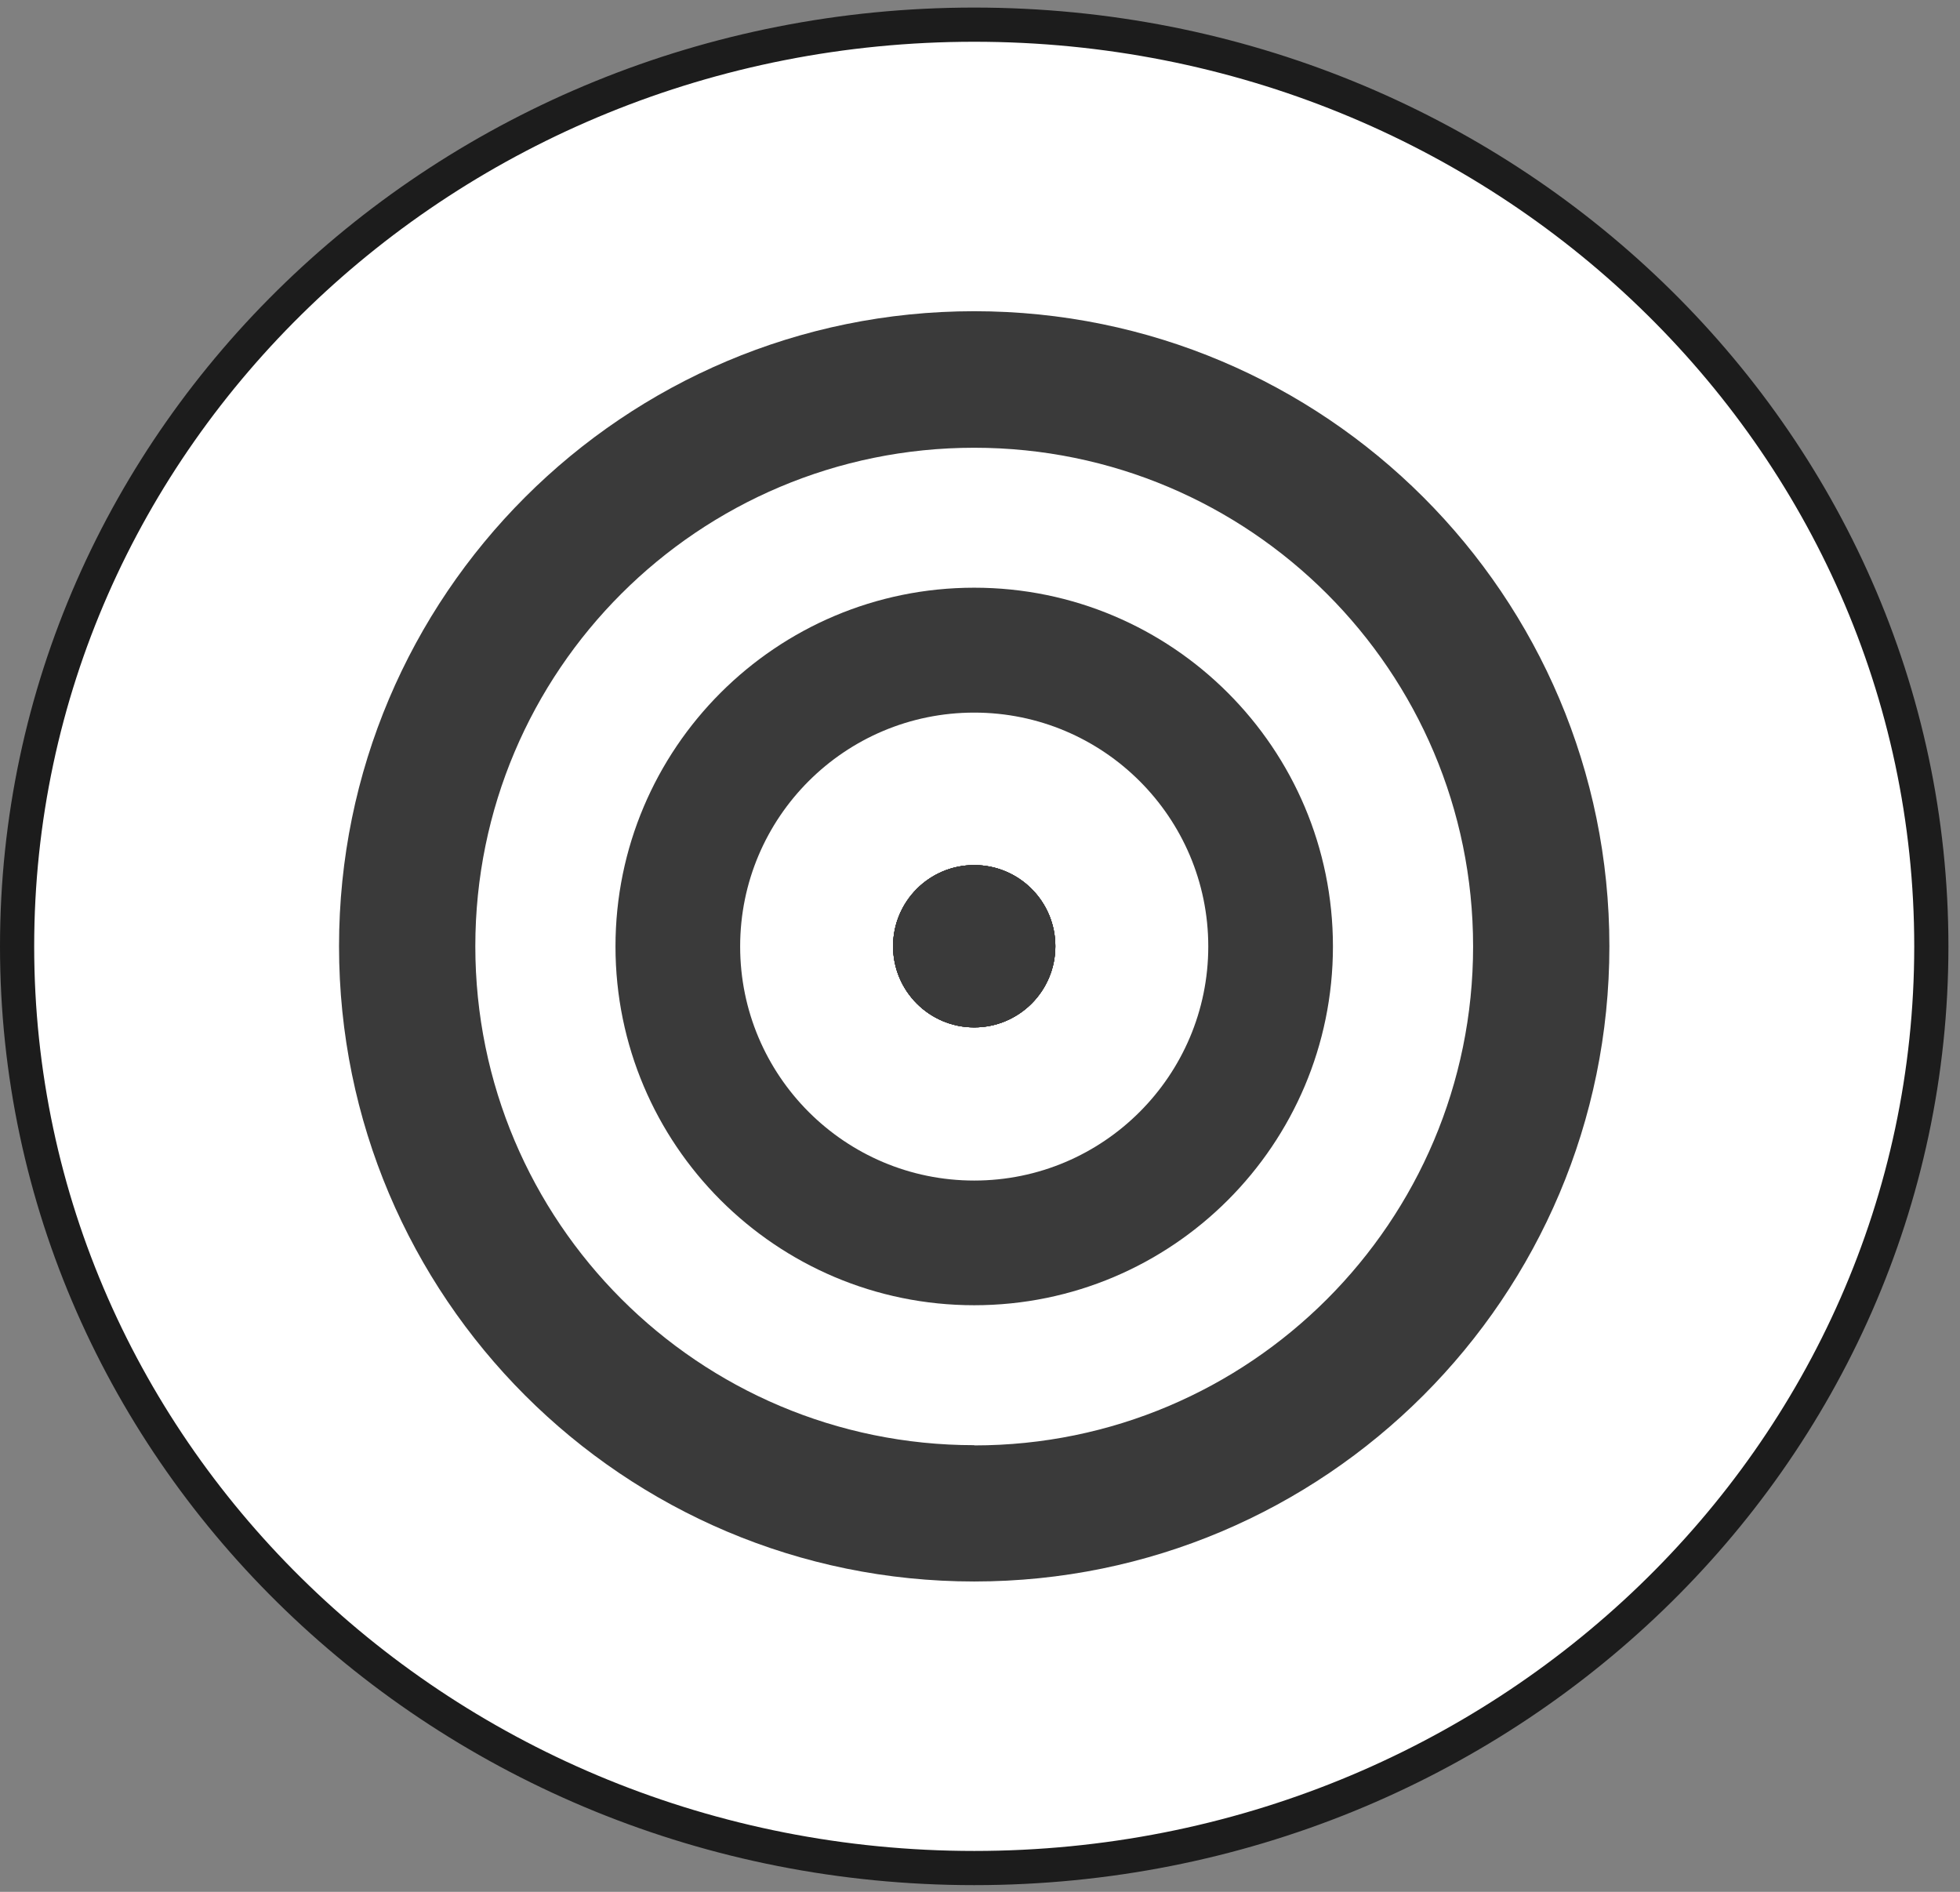
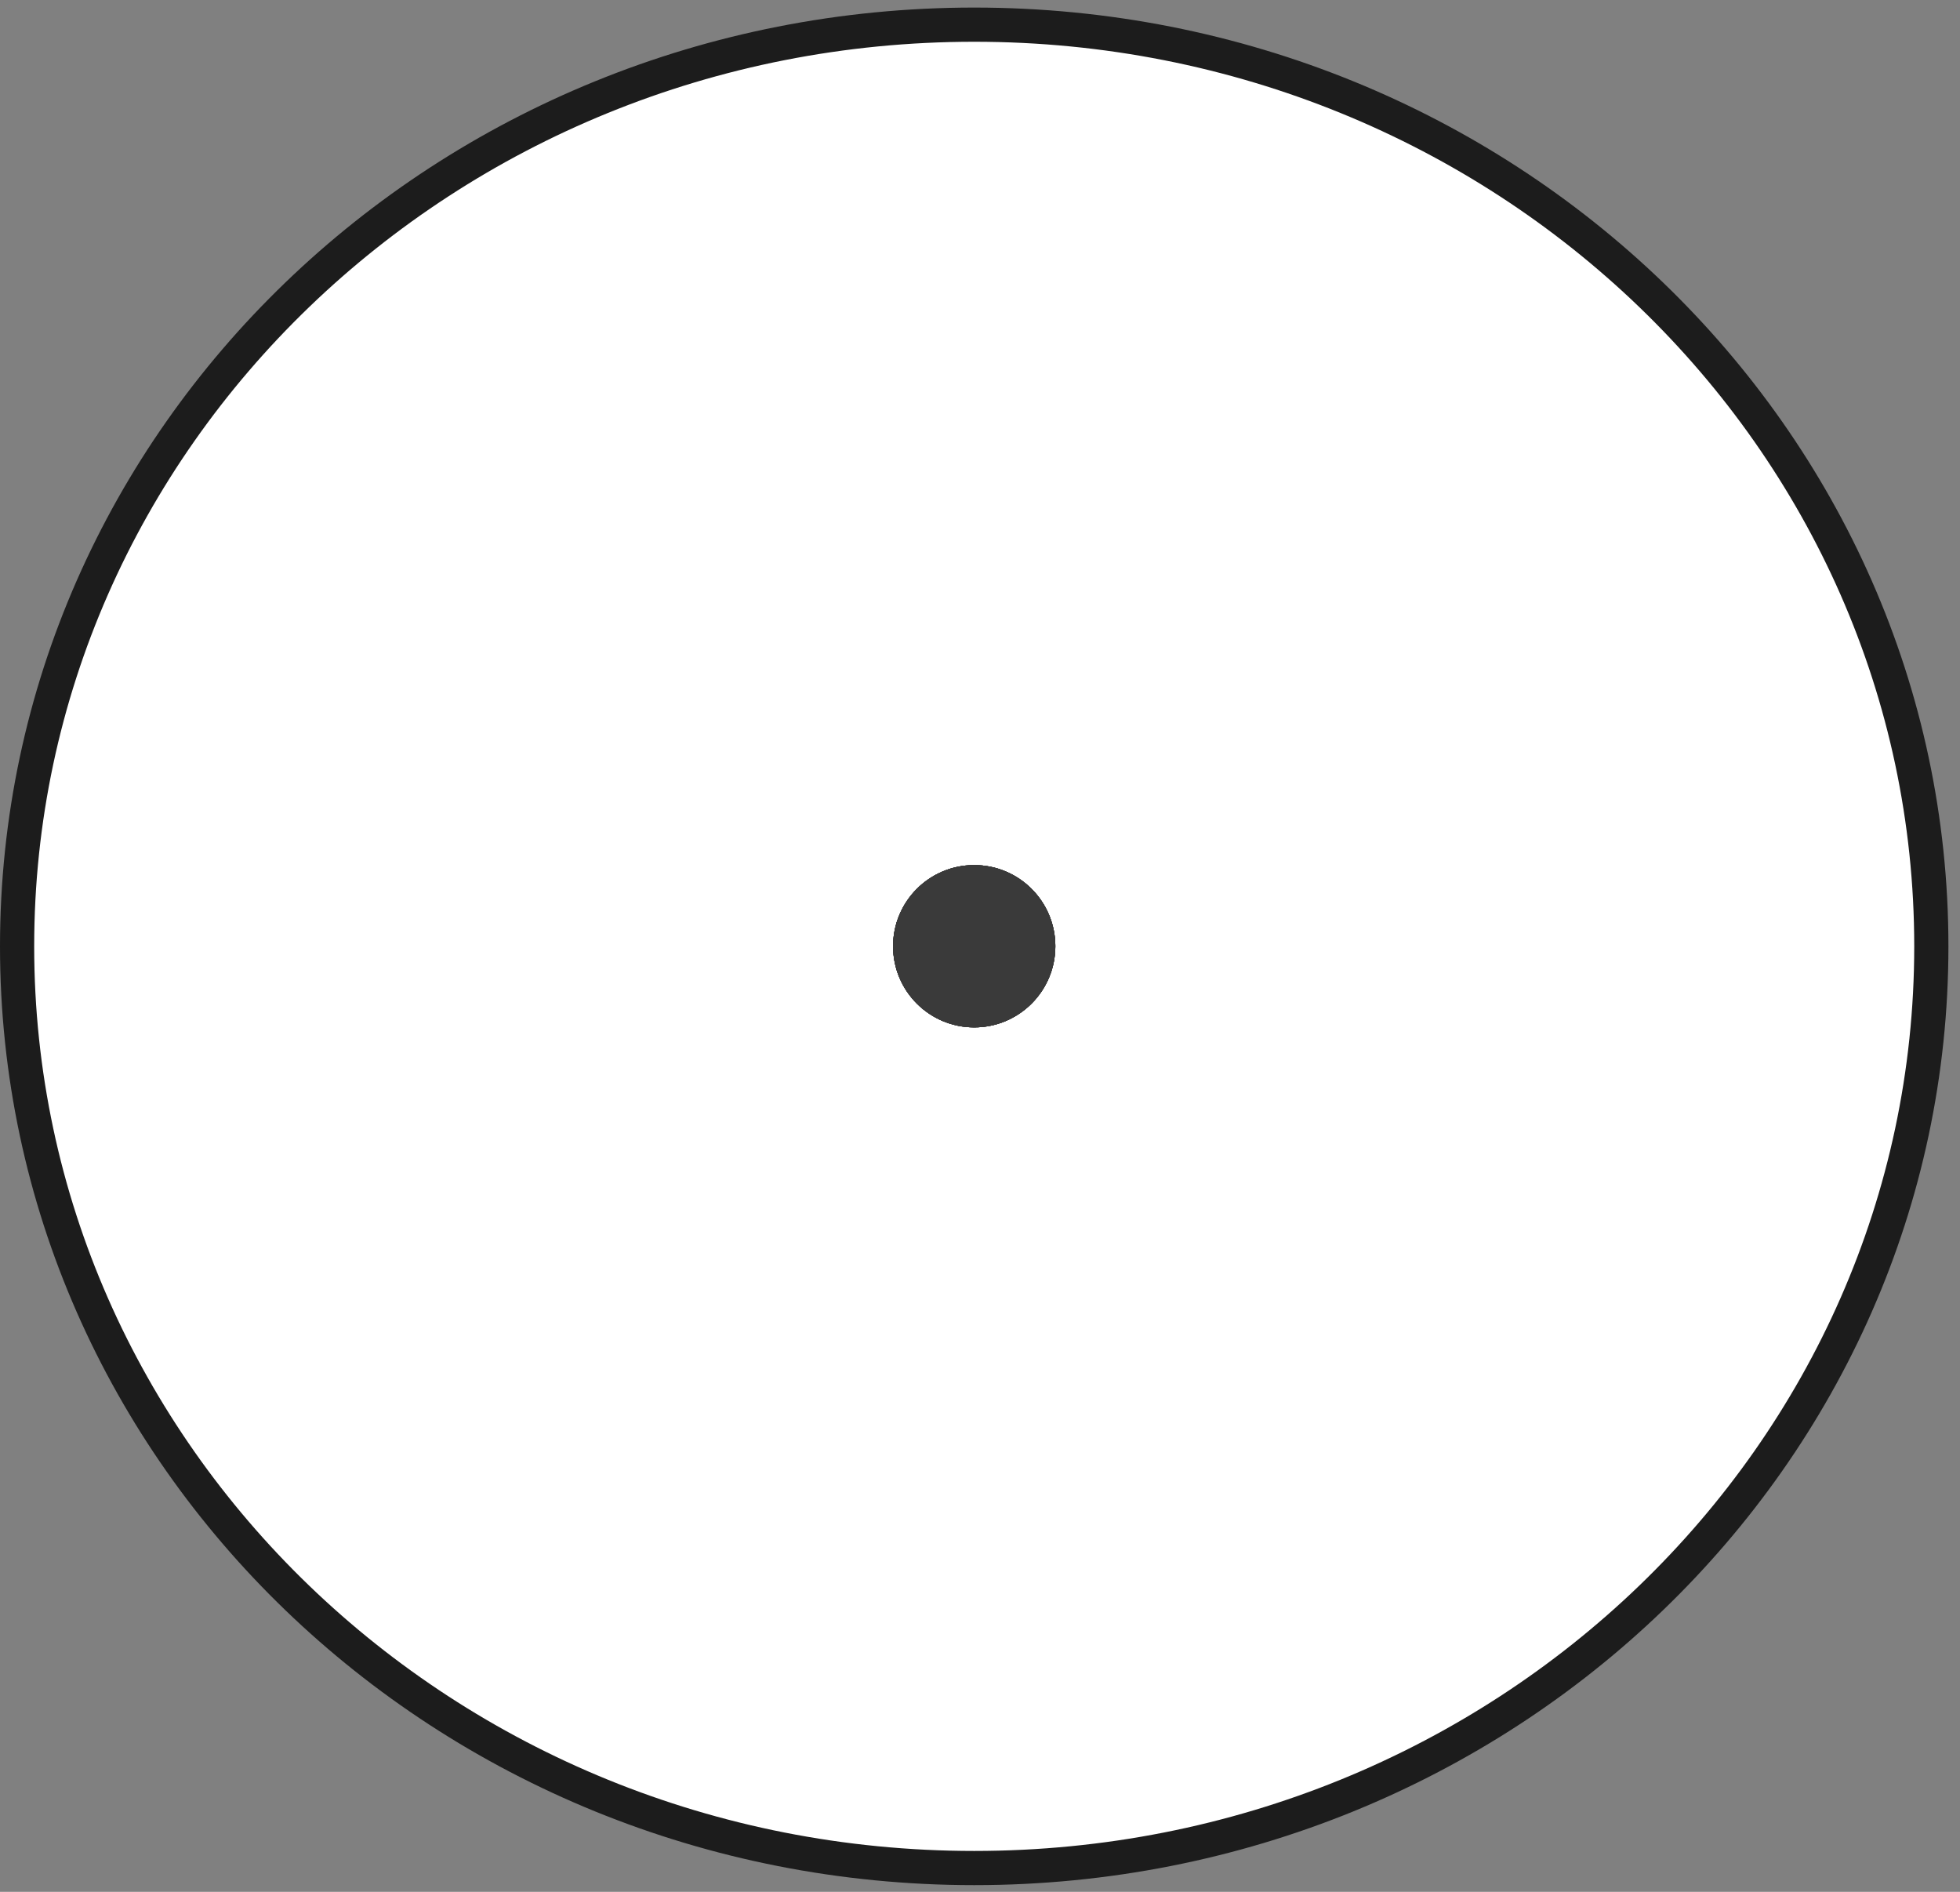
<svg xmlns="http://www.w3.org/2000/svg" viewBox="0 0 86 83" fill="none">
  <rect x="0" y="0" width="86" height="83" fill="#808080" stroke="none" />
  <path d="M42.746 1.082C65.966 1.082 84.742 19.212 84.742 41.519C84.742 63.826 65.966 81.956 42.746 81.956C19.526 81.956 0.75 63.826 0.75 41.519C0.75 19.212 19.526 1.082 42.746 1.082Z" fill="white" stroke="#1C1C1C" stroke-width="1.5" />
  <g clip-path="url(#clip0_326_96)">
-     <path d="M42.746 13.654C27.356 13.654 14.876 26.124 14.876 41.514C14.876 56.904 27.356 69.384 42.746 69.384C58.136 69.384 70.616 56.904 70.616 41.514C70.616 26.124 58.136 13.654 42.746 13.654ZM42.746 63.404C30.656 63.404 20.856 53.604 20.856 41.514C20.856 29.424 30.656 19.644 42.746 19.644C54.836 19.644 64.636 29.444 64.636 41.524C64.636 53.604 54.836 63.414 42.746 63.414V63.404Z" fill="#3A3A3A" />
    <path d="M42.746 45.074C44.712 45.074 46.306 43.48 46.306 41.514C46.306 39.547 44.712 37.954 42.746 37.954C40.78 37.954 39.186 39.547 39.186 41.514C39.186 43.48 40.78 45.074 42.746 45.074Z" fill="#3A3A3A" />
    <path d="M42.746 45.074C44.712 45.074 46.306 43.48 46.306 41.514C46.306 39.547 44.712 37.954 42.746 37.954C40.78 37.954 39.186 39.547 39.186 41.514C39.186 43.48 40.78 45.074 42.746 45.074Z" fill="#3A3A3A" />
-     <path d="M42.746 25.784C34.056 25.784 27.006 32.834 27.006 41.524C27.006 50.214 34.056 57.264 42.746 57.264C51.436 57.264 58.486 50.214 58.486 41.524C58.486 32.834 51.436 25.784 42.746 25.784ZM42.746 51.794C37.076 51.794 32.476 47.194 32.476 41.524C32.476 35.854 37.076 31.264 42.746 31.264C48.416 31.264 53.016 35.864 53.016 41.524C53.016 47.184 48.416 51.794 42.746 51.794Z" fill="#3A3A3A" />
    <path d="M42.746 45.074C44.712 45.074 46.306 43.48 46.306 41.514C46.306 39.547 44.712 37.954 42.746 37.954C40.78 37.954 39.186 39.547 39.186 41.514C39.186 43.48 40.78 45.074 42.746 45.074Z" fill="#3A3A3A" />
    <path d="M42.746 45.074C44.712 45.074 46.306 43.48 46.306 41.514C46.306 39.547 44.712 37.954 42.746 37.954C40.78 37.954 39.186 39.547 39.186 41.514C39.186 43.48 40.78 45.074 42.746 45.074Z" fill="#3A3A3A" />
    <path d="M42.746 45.074C44.712 45.074 46.306 43.48 46.306 41.514C46.306 39.547 44.712 37.954 42.746 37.954C40.78 37.954 39.186 39.547 39.186 41.514C39.186 43.48 40.78 45.074 42.746 45.074Z" fill="#3A3A3A" />
  </g>
  <defs>
    <clipPath id="clip0_326_96">
      <rect width="55.74" height="55.73" fill="white" transform="translate(14.876 13.654)" />
    </clipPath>
  </defs>
</svg>